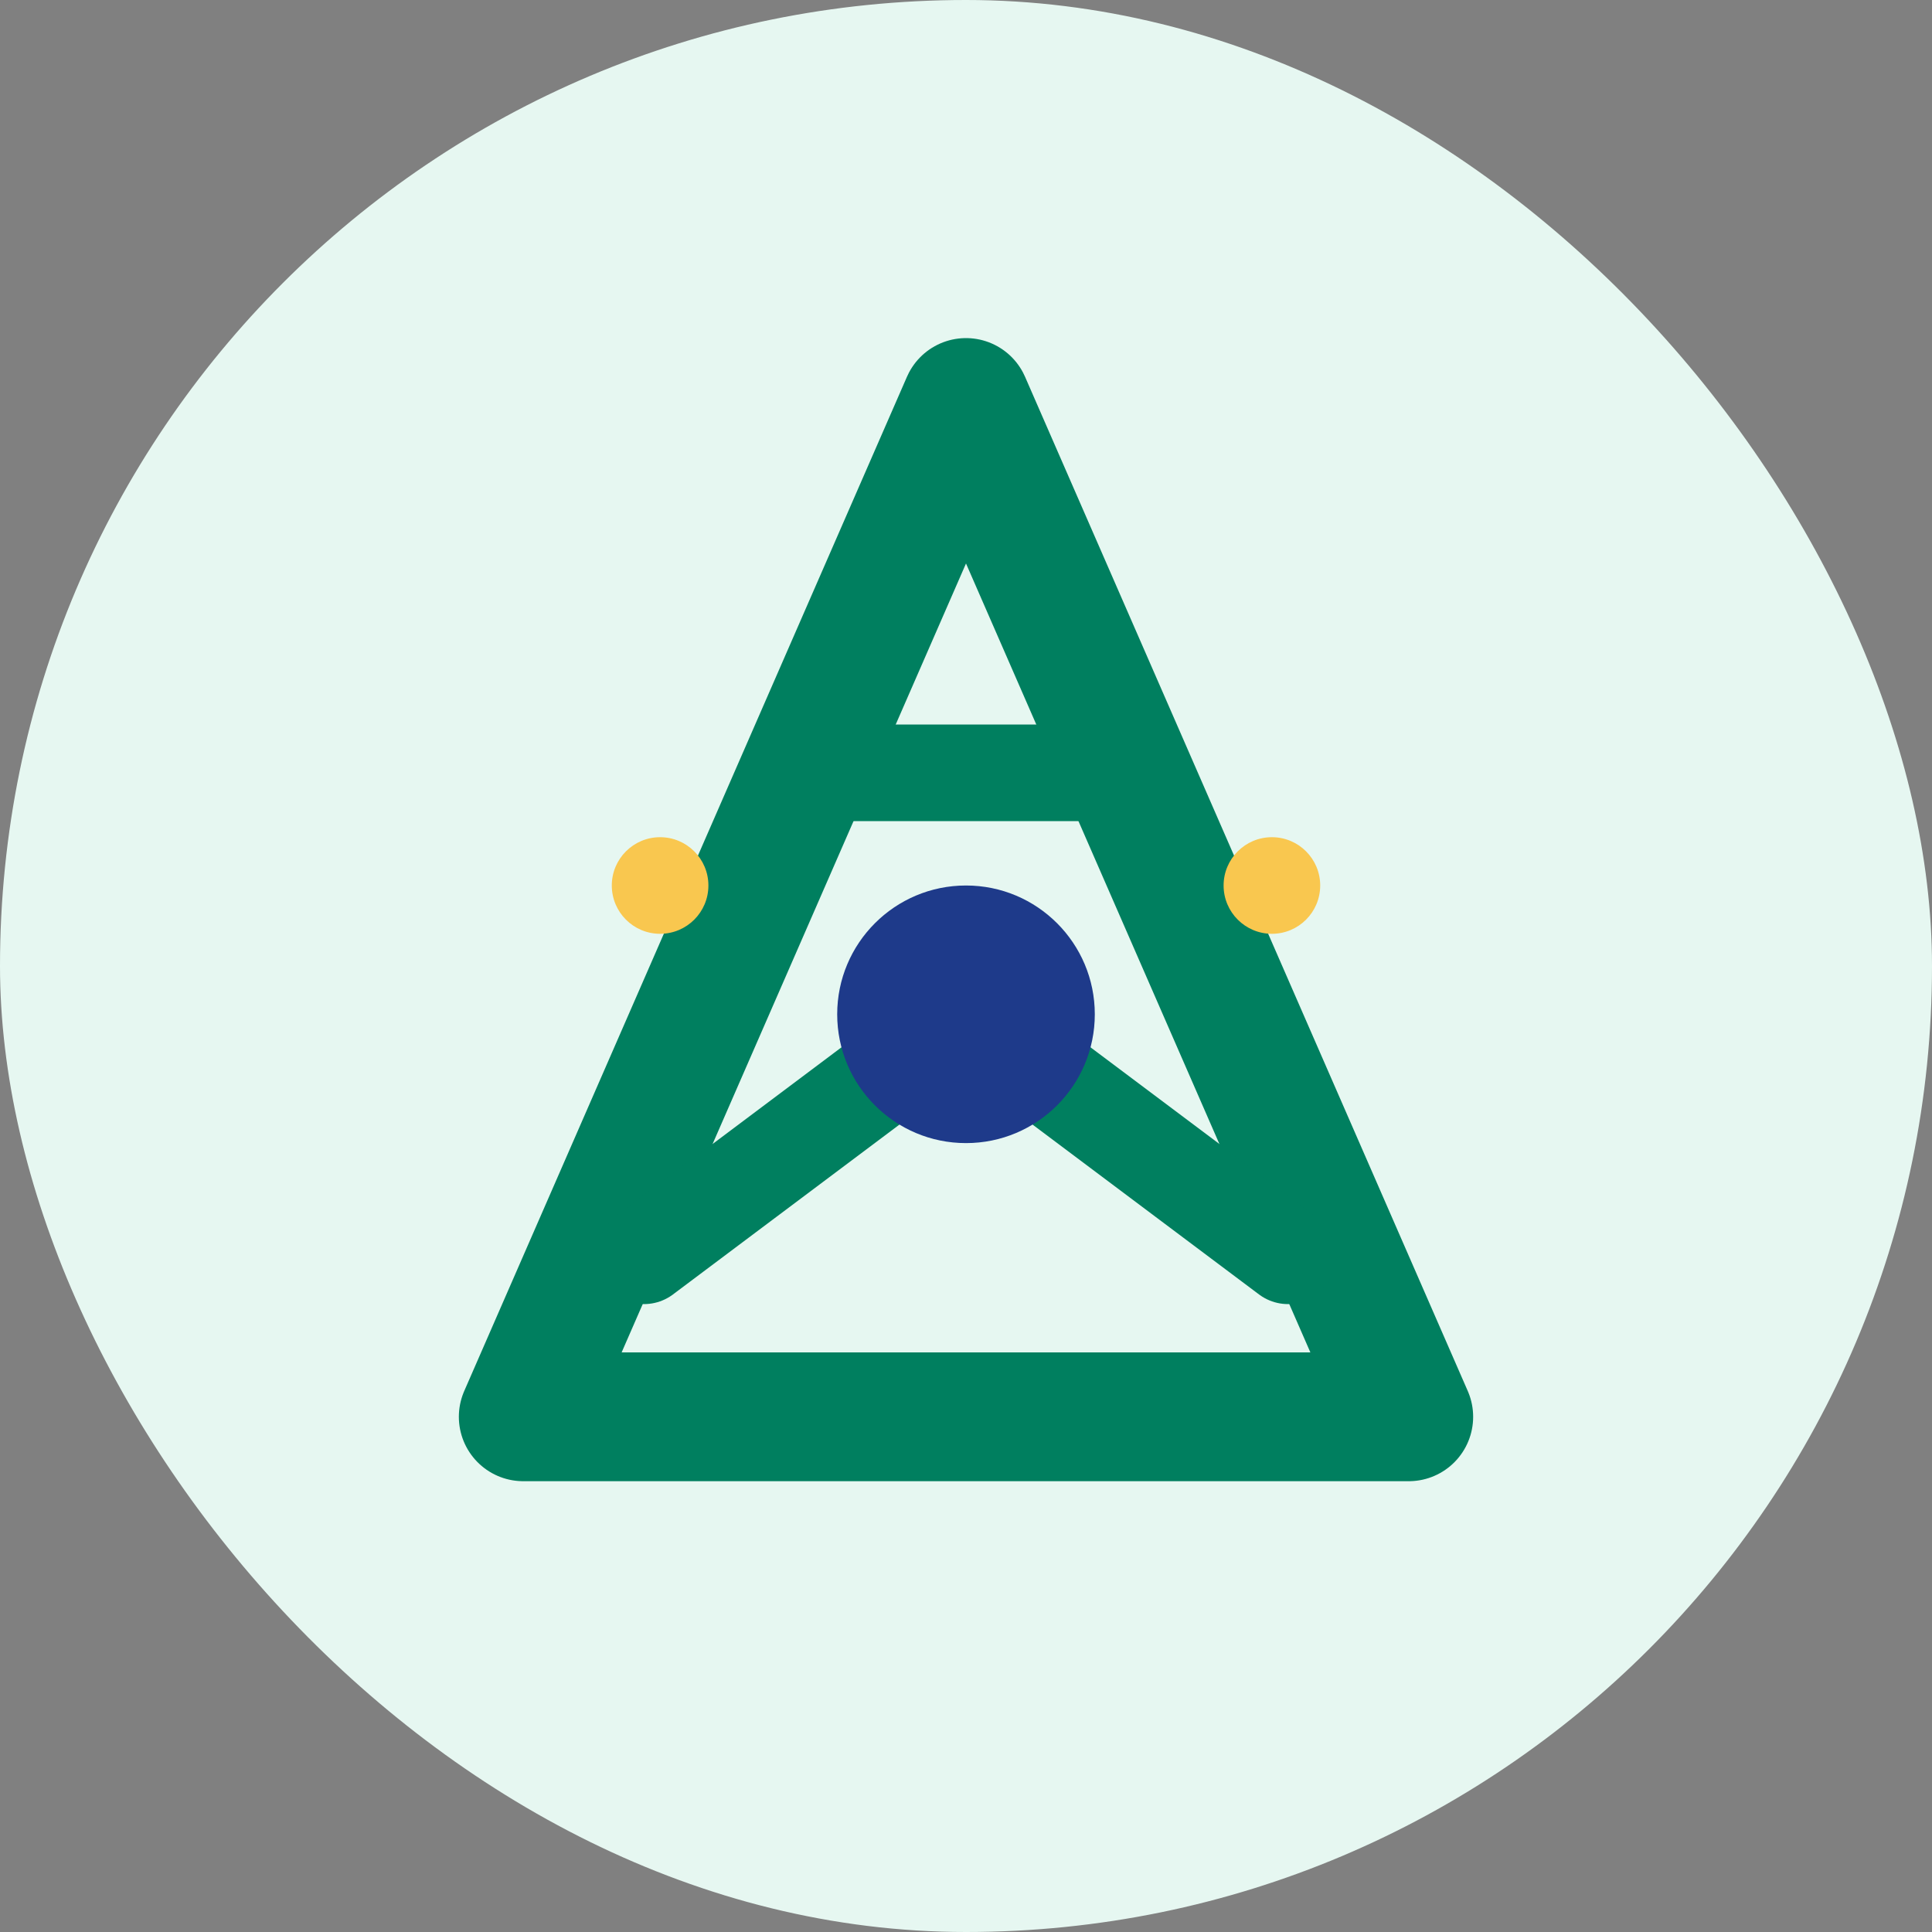
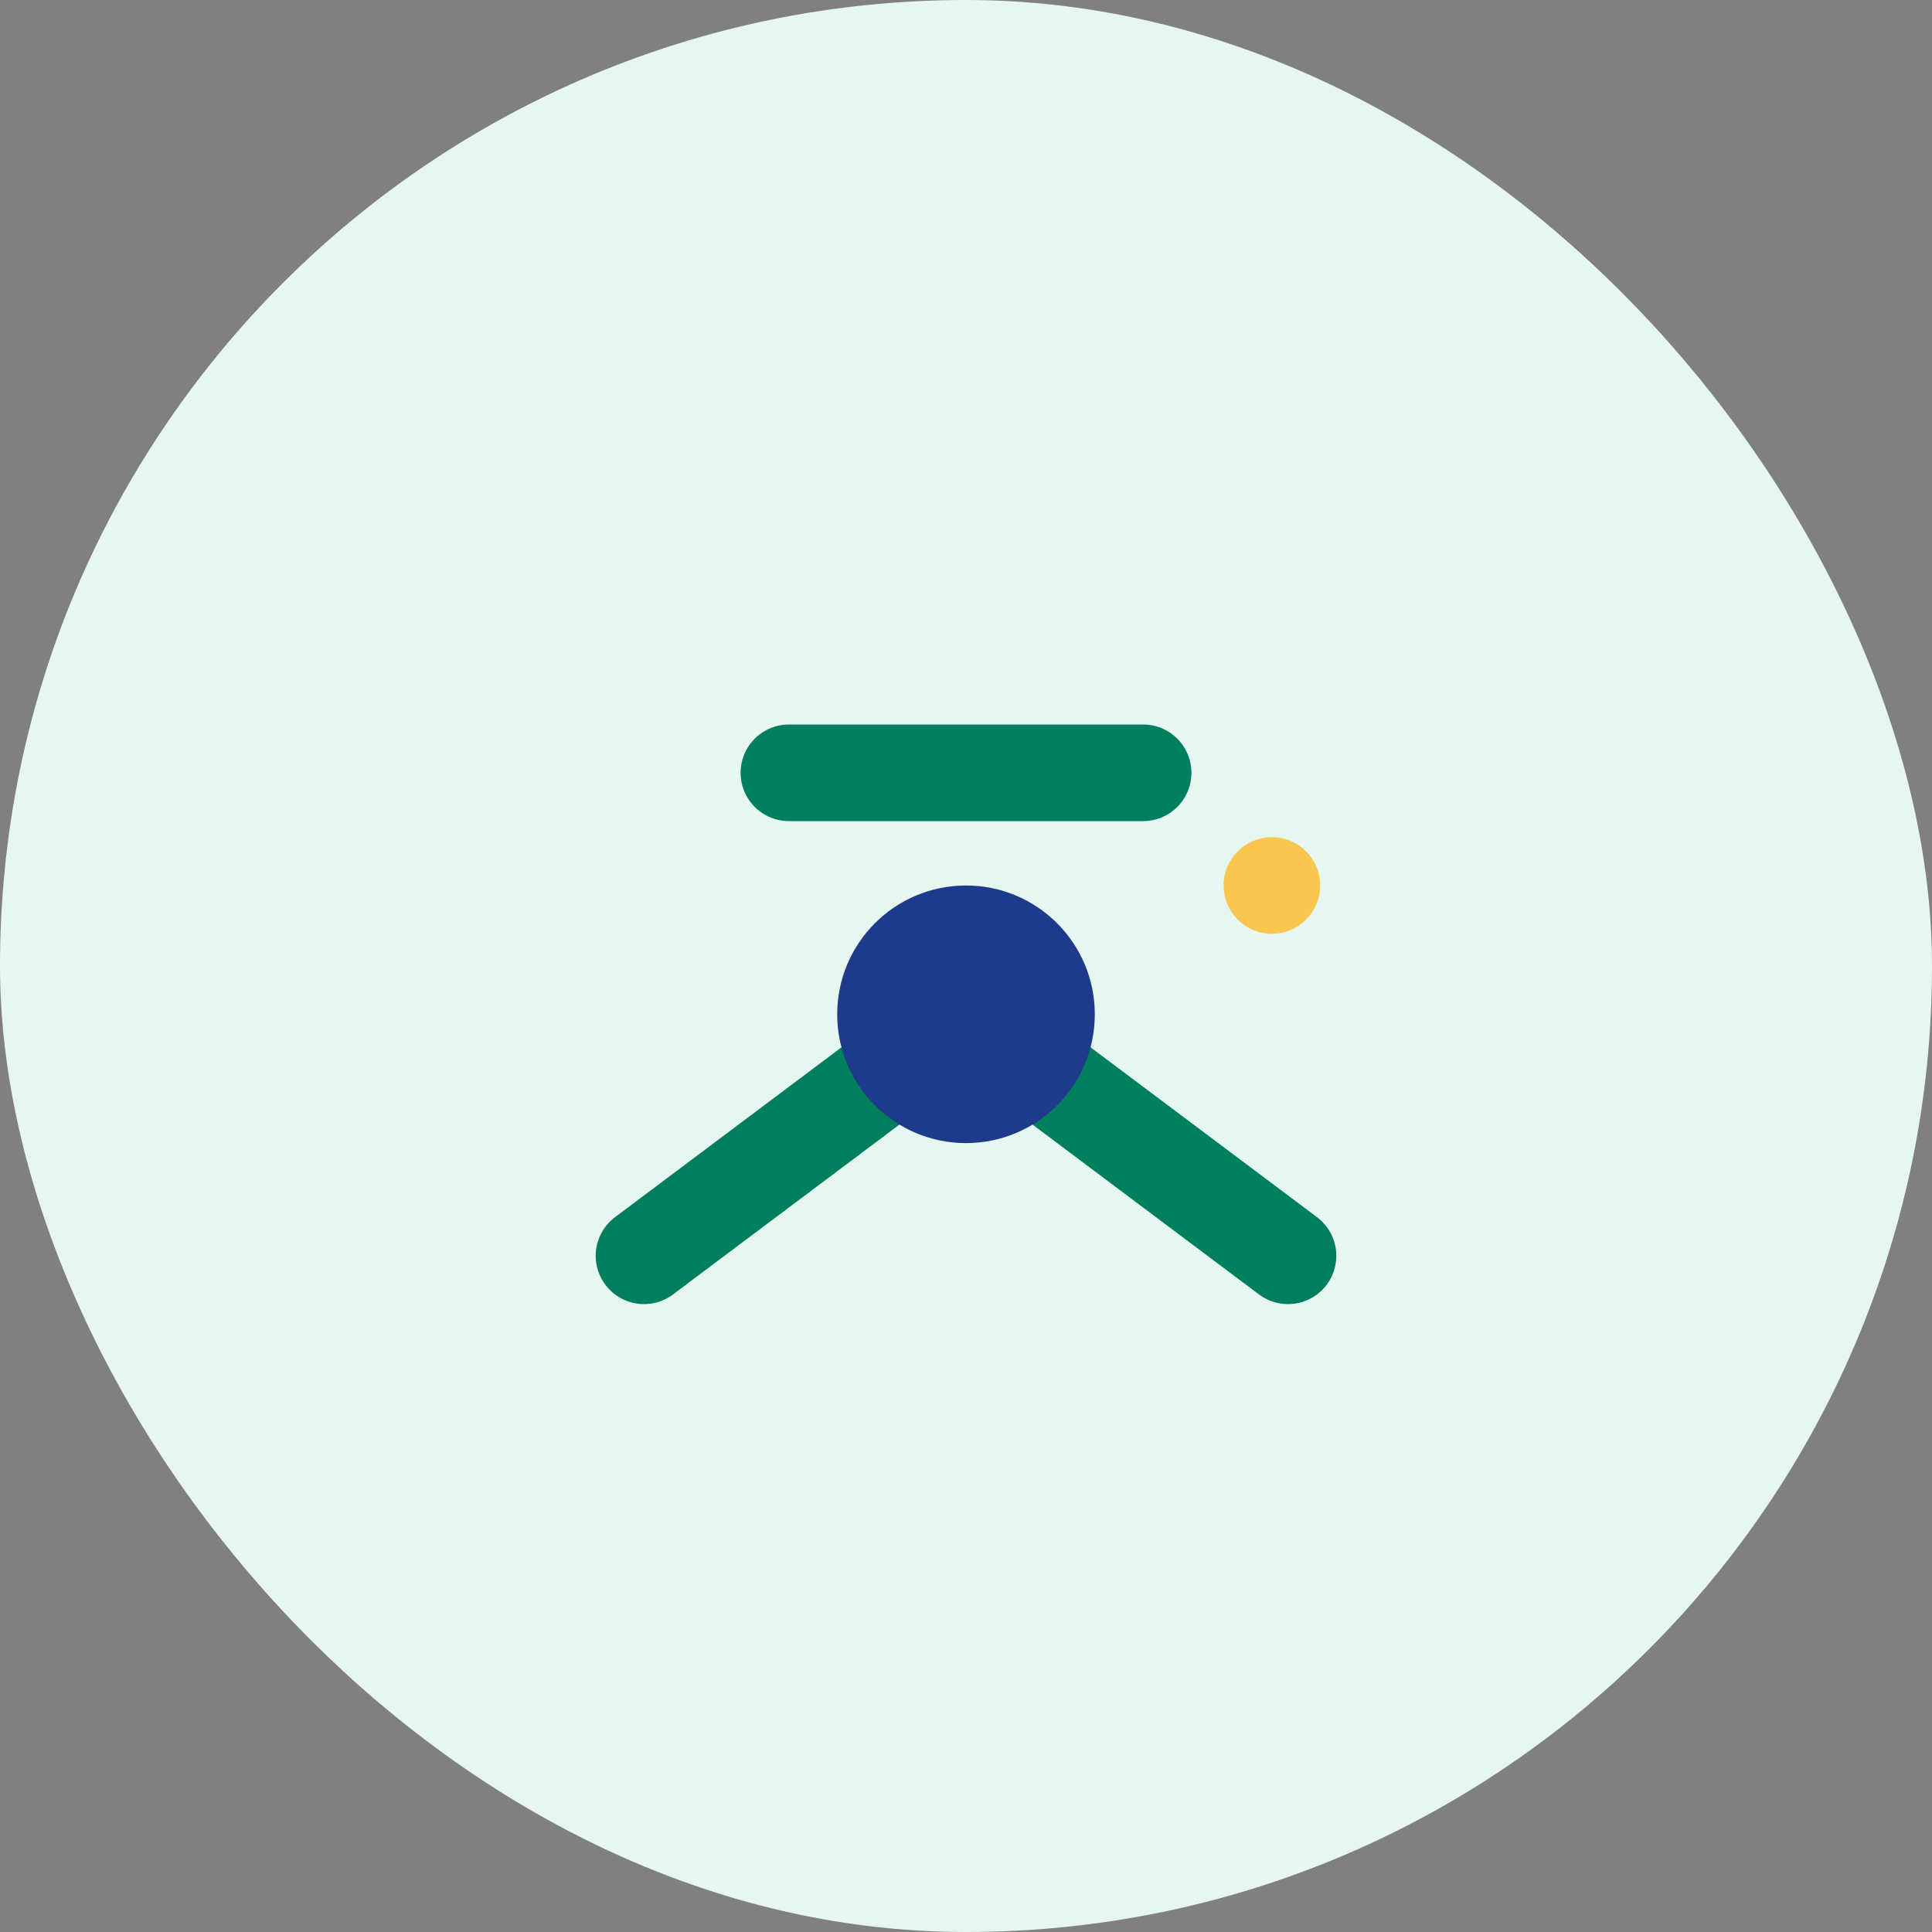
<svg xmlns="http://www.w3.org/2000/svg" width="120" height="120" viewBox="0 0 120 120" fill="none">
  <rect x="0" y="0" width="120" height="120" fill="#808080" stroke="none" />
  <rect width="120" height="120" rx="60" fill="#E6F7F1" />
-   <path d="M32.5 88L60 25L87.5 88H32.5Z" stroke="#007F5F" stroke-width="8" stroke-linejoin="round" />
  <path d="M60 63L40 78" stroke="#007F5F" stroke-width="6" stroke-linecap="round" />
  <path d="M60 63L80 78" stroke="#007F5F" stroke-width="6" stroke-linecap="round" />
  <path d="M49 48H71" stroke="#007F5F" stroke-width="6" stroke-linecap="round" />
  <circle cx="60" cy="63" r="8" fill="#1E3A8A" />
-   <path d="M41 58C42.657 58 44 56.657 44 55C44 53.343 42.657 52 41 52C39.343 52 38 53.343 38 55C38 56.657 39.343 58 41 58Z" fill="#F9C74F" />
  <path d="M79 58C80.657 58 82 56.657 82 55C82 53.343 80.657 52 79 52C77.343 52 76 53.343 76 55C76 56.657 77.343 58 79 58Z" fill="#F9C74F" />
</svg>